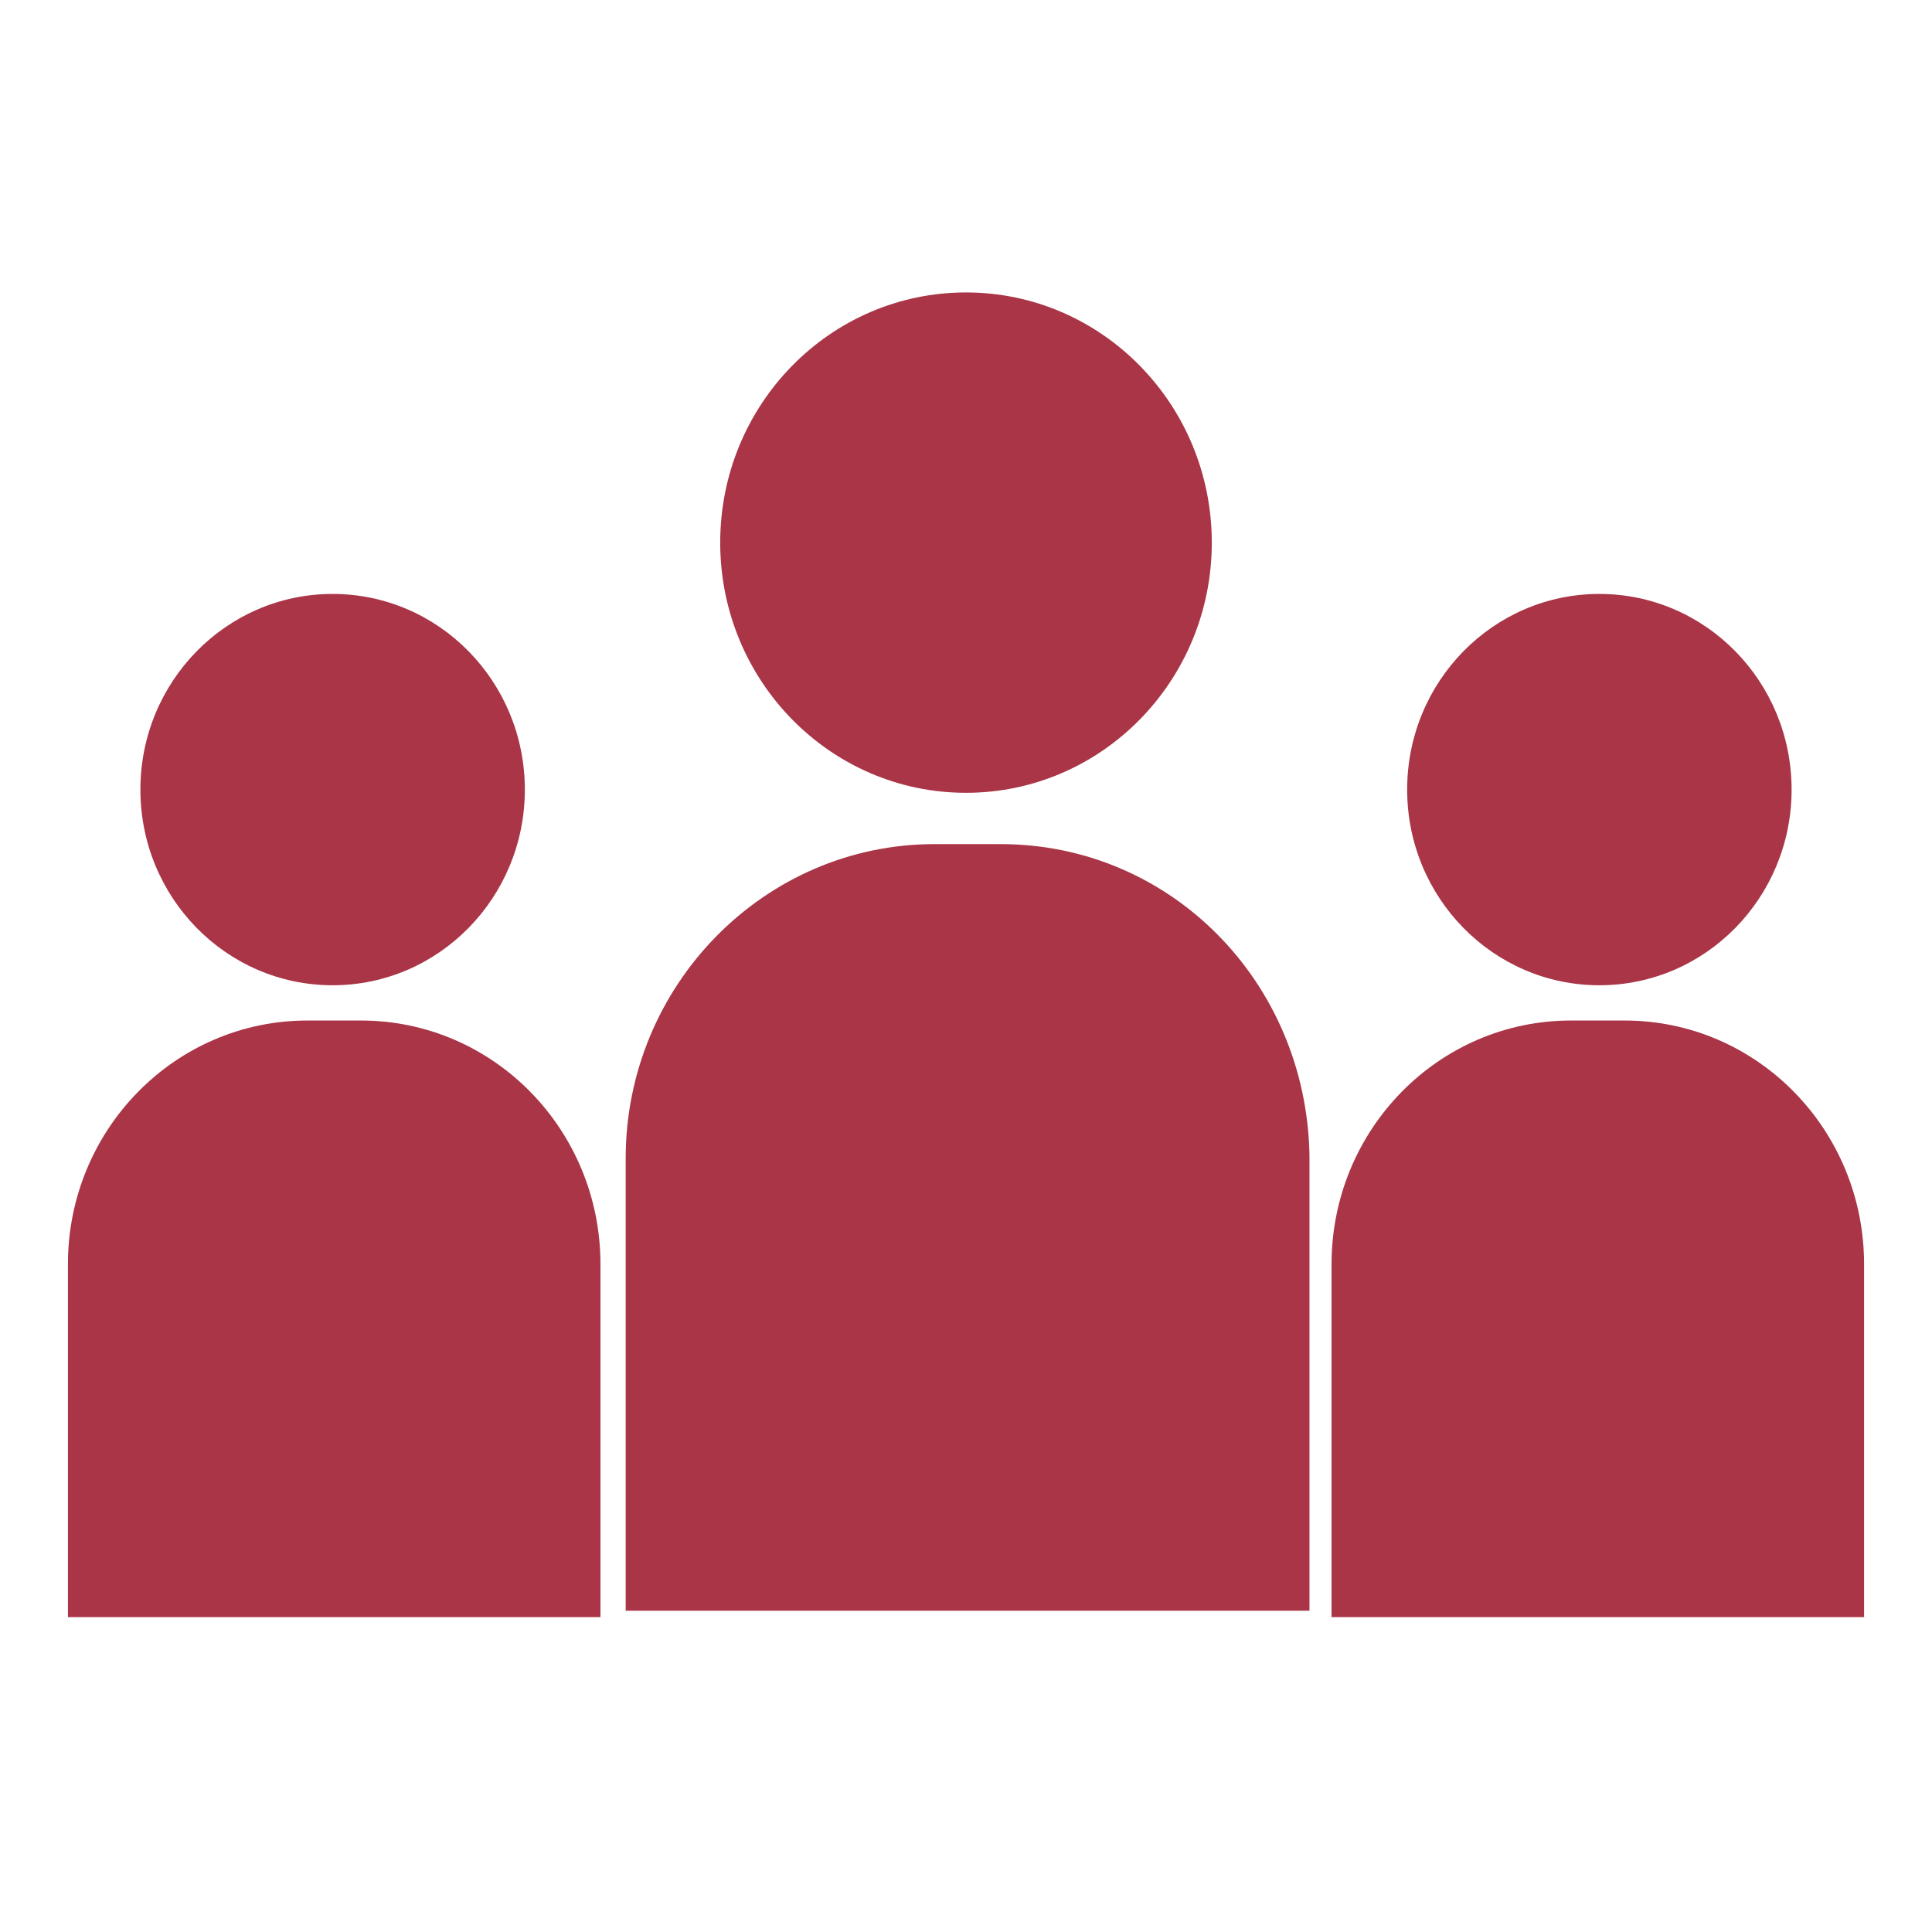
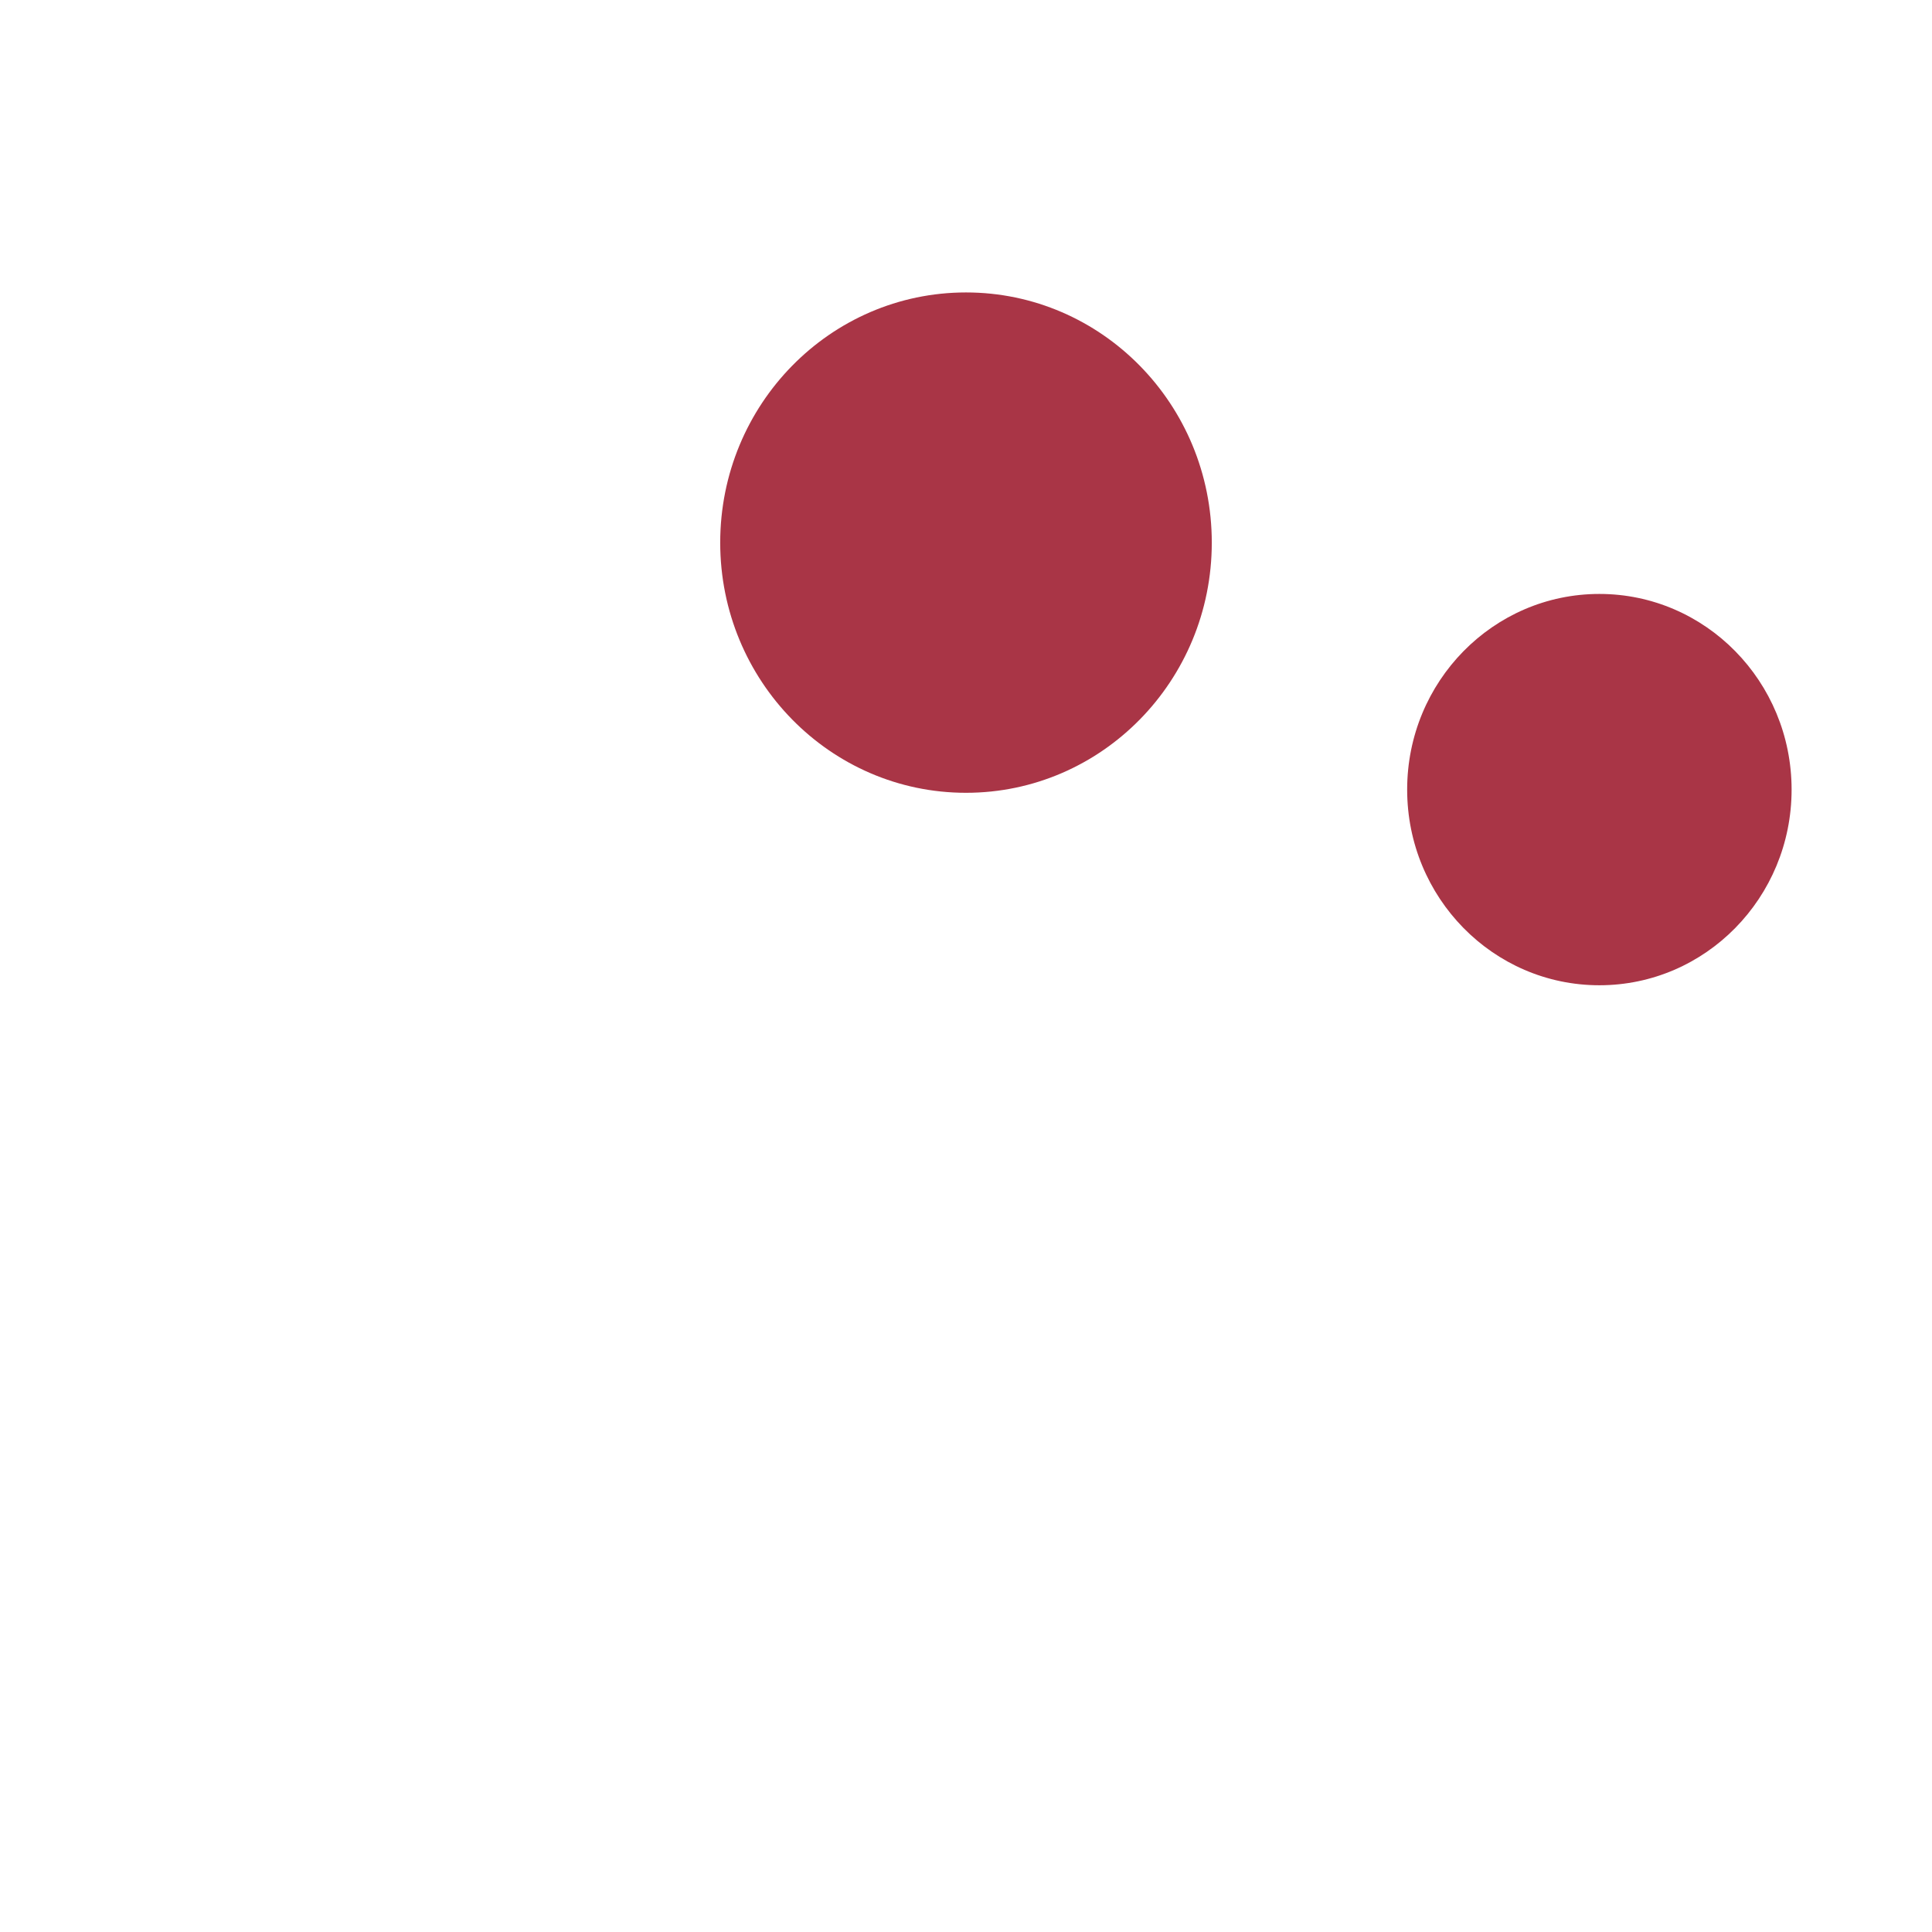
<svg xmlns="http://www.w3.org/2000/svg" width="128px" height="128px" viewBox="0 0 128 128" version="1.1">
  <title>Icon / Accident / ModernSecurity / 3rd Person / Red</title>
  <desc>Created with Sketch.</desc>
  <g id="_Components" stroke="none" stroke-width="1" fill="none" fill-rule="evenodd">
    <g id="Icon-/-Accident-/-ModernSecurity-/-3rd-Person-/-Red" fill="#A93546">
      <g id="Group" transform="translate(-4, -4)">
        <g id="Mask">
          <g id="Icon-/-Responsibility-/-3rdPerson-/-Red" transform="translate(0, 0)">
            <g id="3rd_person" transform="translate(8.5, 23.375)">
-               <path d="M61.796,36.55 L57.412,36.55 C46.139,36.55 36.953,45.9 36.953,57.375 L36.953,87.338 L82.256,87.338 L82.256,57.163 C82.047,45.688 73.07,36.55 61.796,36.55 Z" id="Path" fill-rule="nonzero" />
              <ellipse id="Oval" fill-rule="nonzero" cx="59.5" cy="16.575" rx="16.284" ry="16.575" />
-               <path d="M19.416,48.237 L15.867,48.237 C7.098,48.237 1.77635684e-15,55.462 1.77635684e-15,64.388 L1.77635684e-15,87.763 L35.282,87.763 L35.282,64.388 C35.282,55.462 28.184,48.237 19.416,48.237 Z" id="Path" fill-rule="nonzero" />
-               <ellipse id="Oval" fill-rule="nonzero" cx="17.537" cy="32.938" rx="12.735" ry="12.963" />
-               <path d="M103.133,48.237 L99.584,48.237 C90.816,48.237 83.718,55.462 83.718,64.388 L83.718,87.763 L119,87.763 L119,64.388 C119,55.462 111.902,48.237 103.133,48.237 Z" id="Path" fill-rule="nonzero" />
              <ellipse id="Oval" fill-rule="nonzero" cx="101.463" cy="32.938" rx="12.735" ry="12.963" />
            </g>
          </g>
        </g>
      </g>
    </g>
  </g>
</svg>